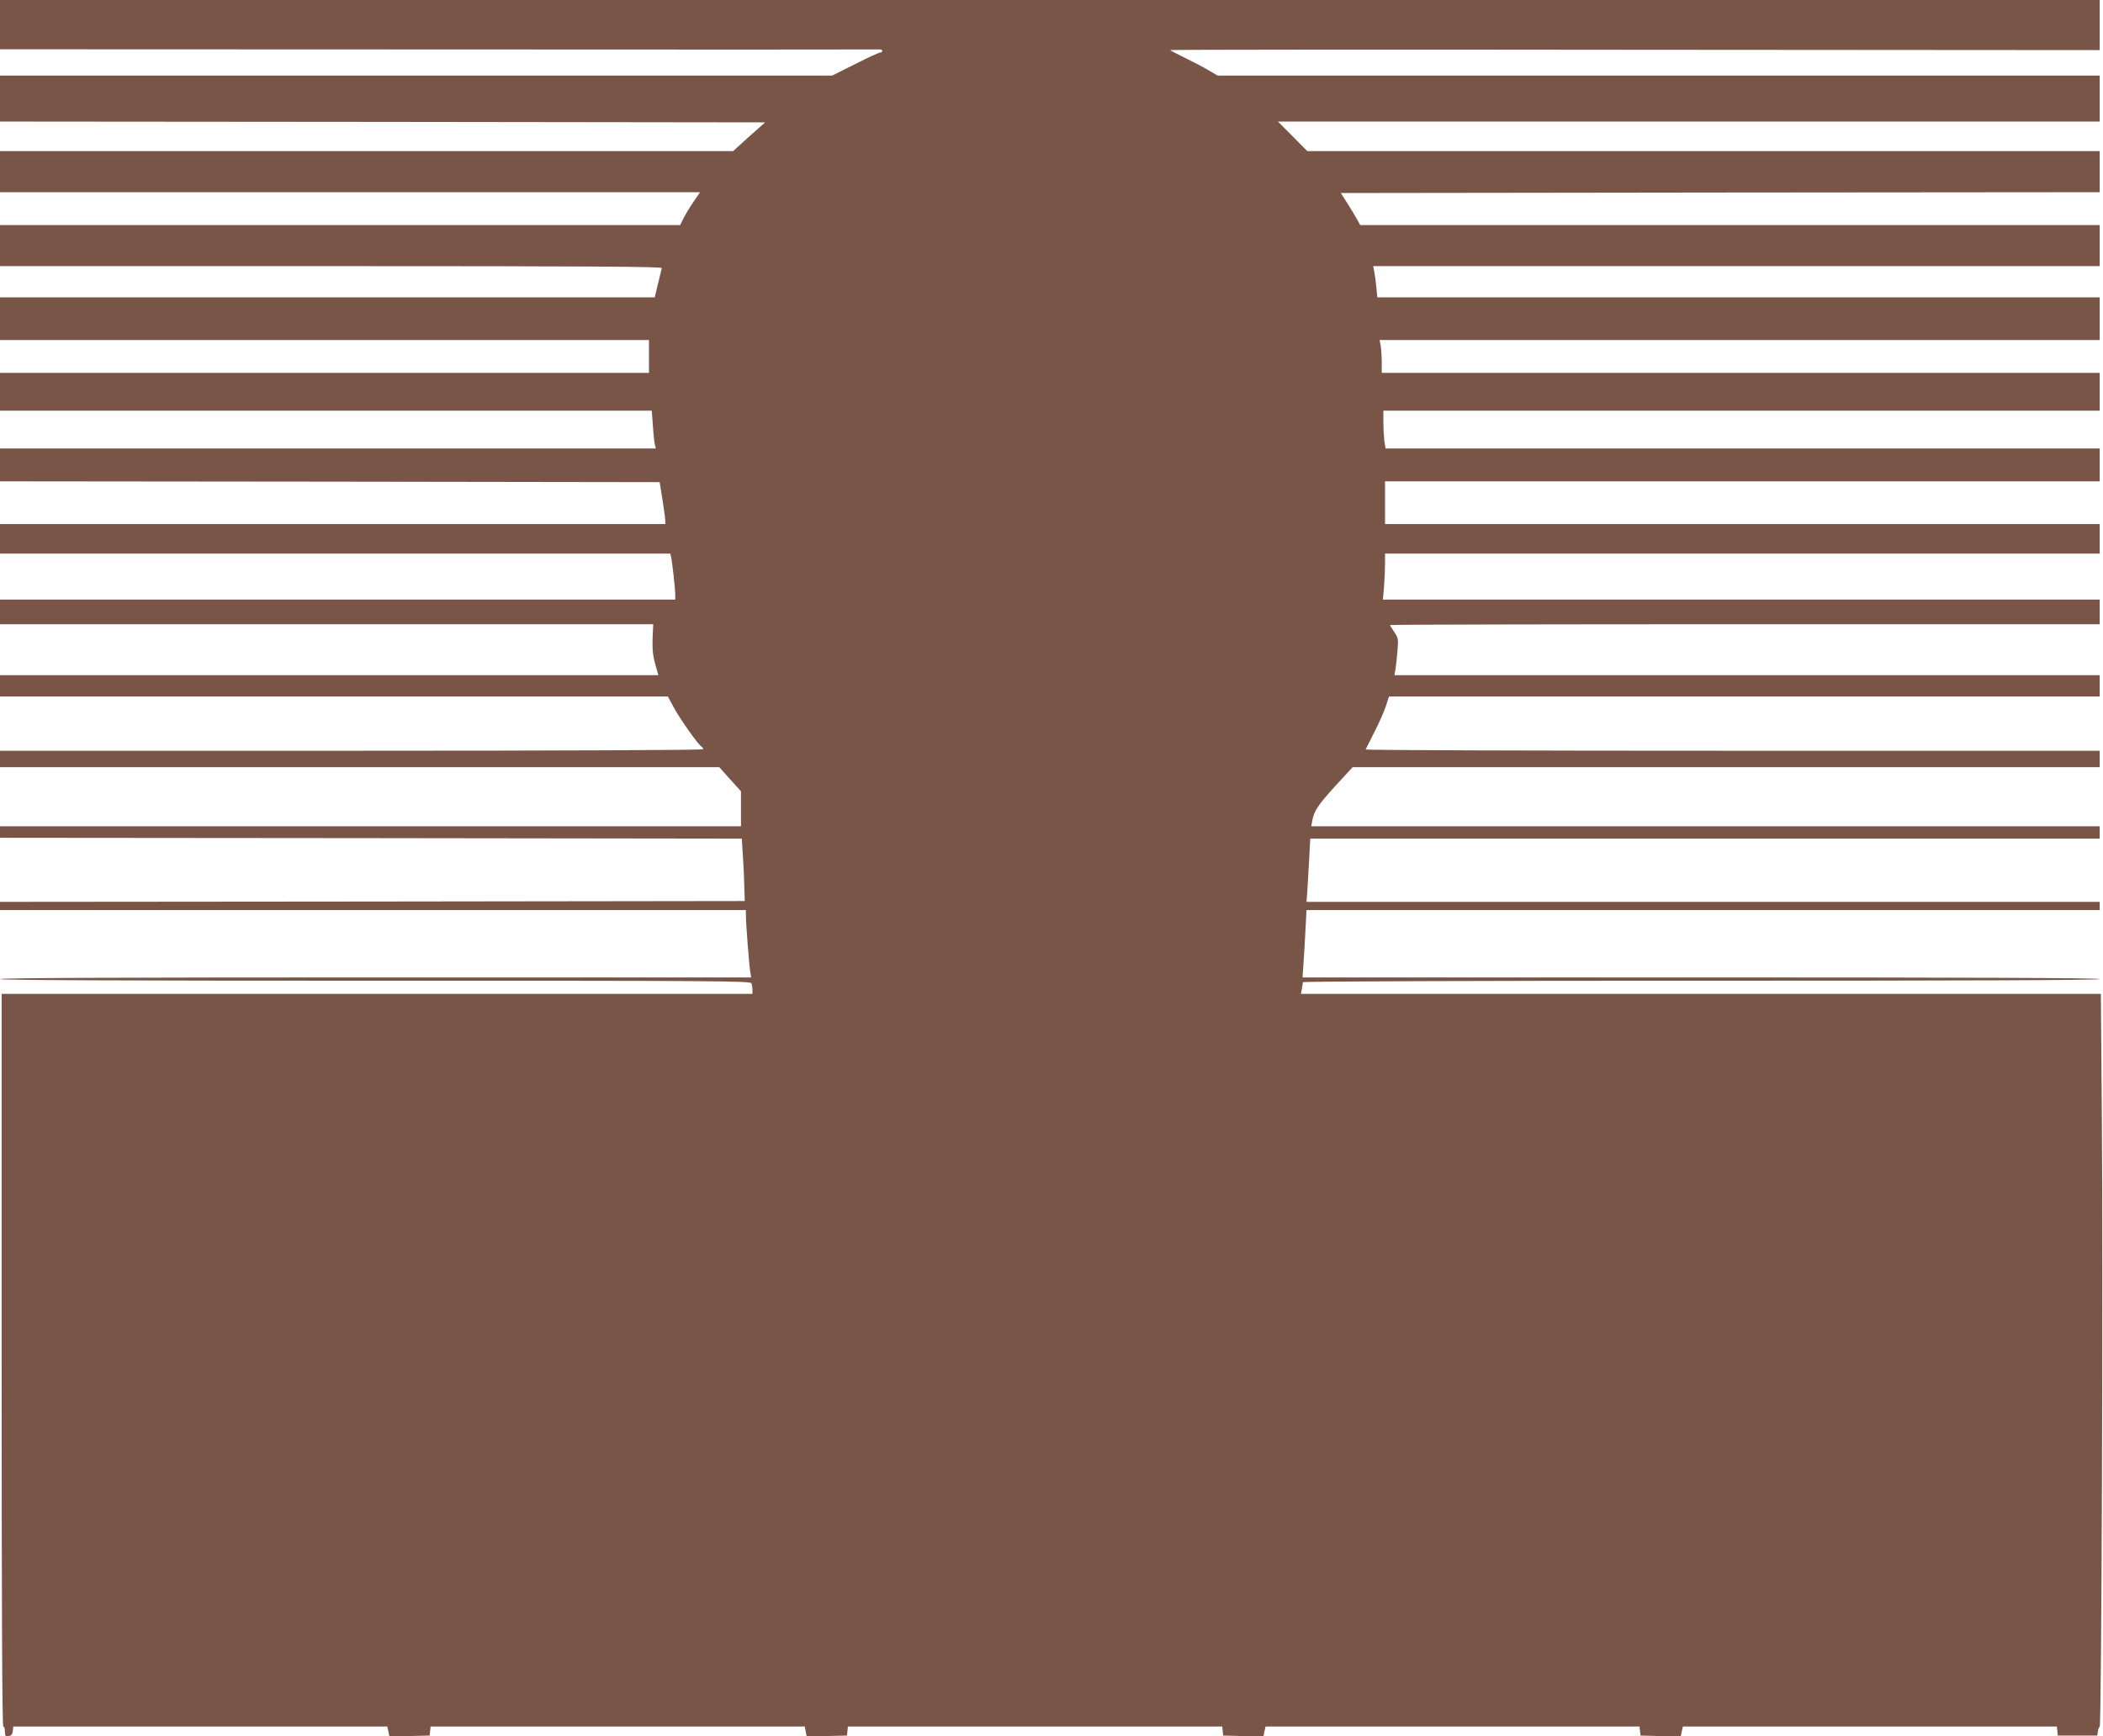
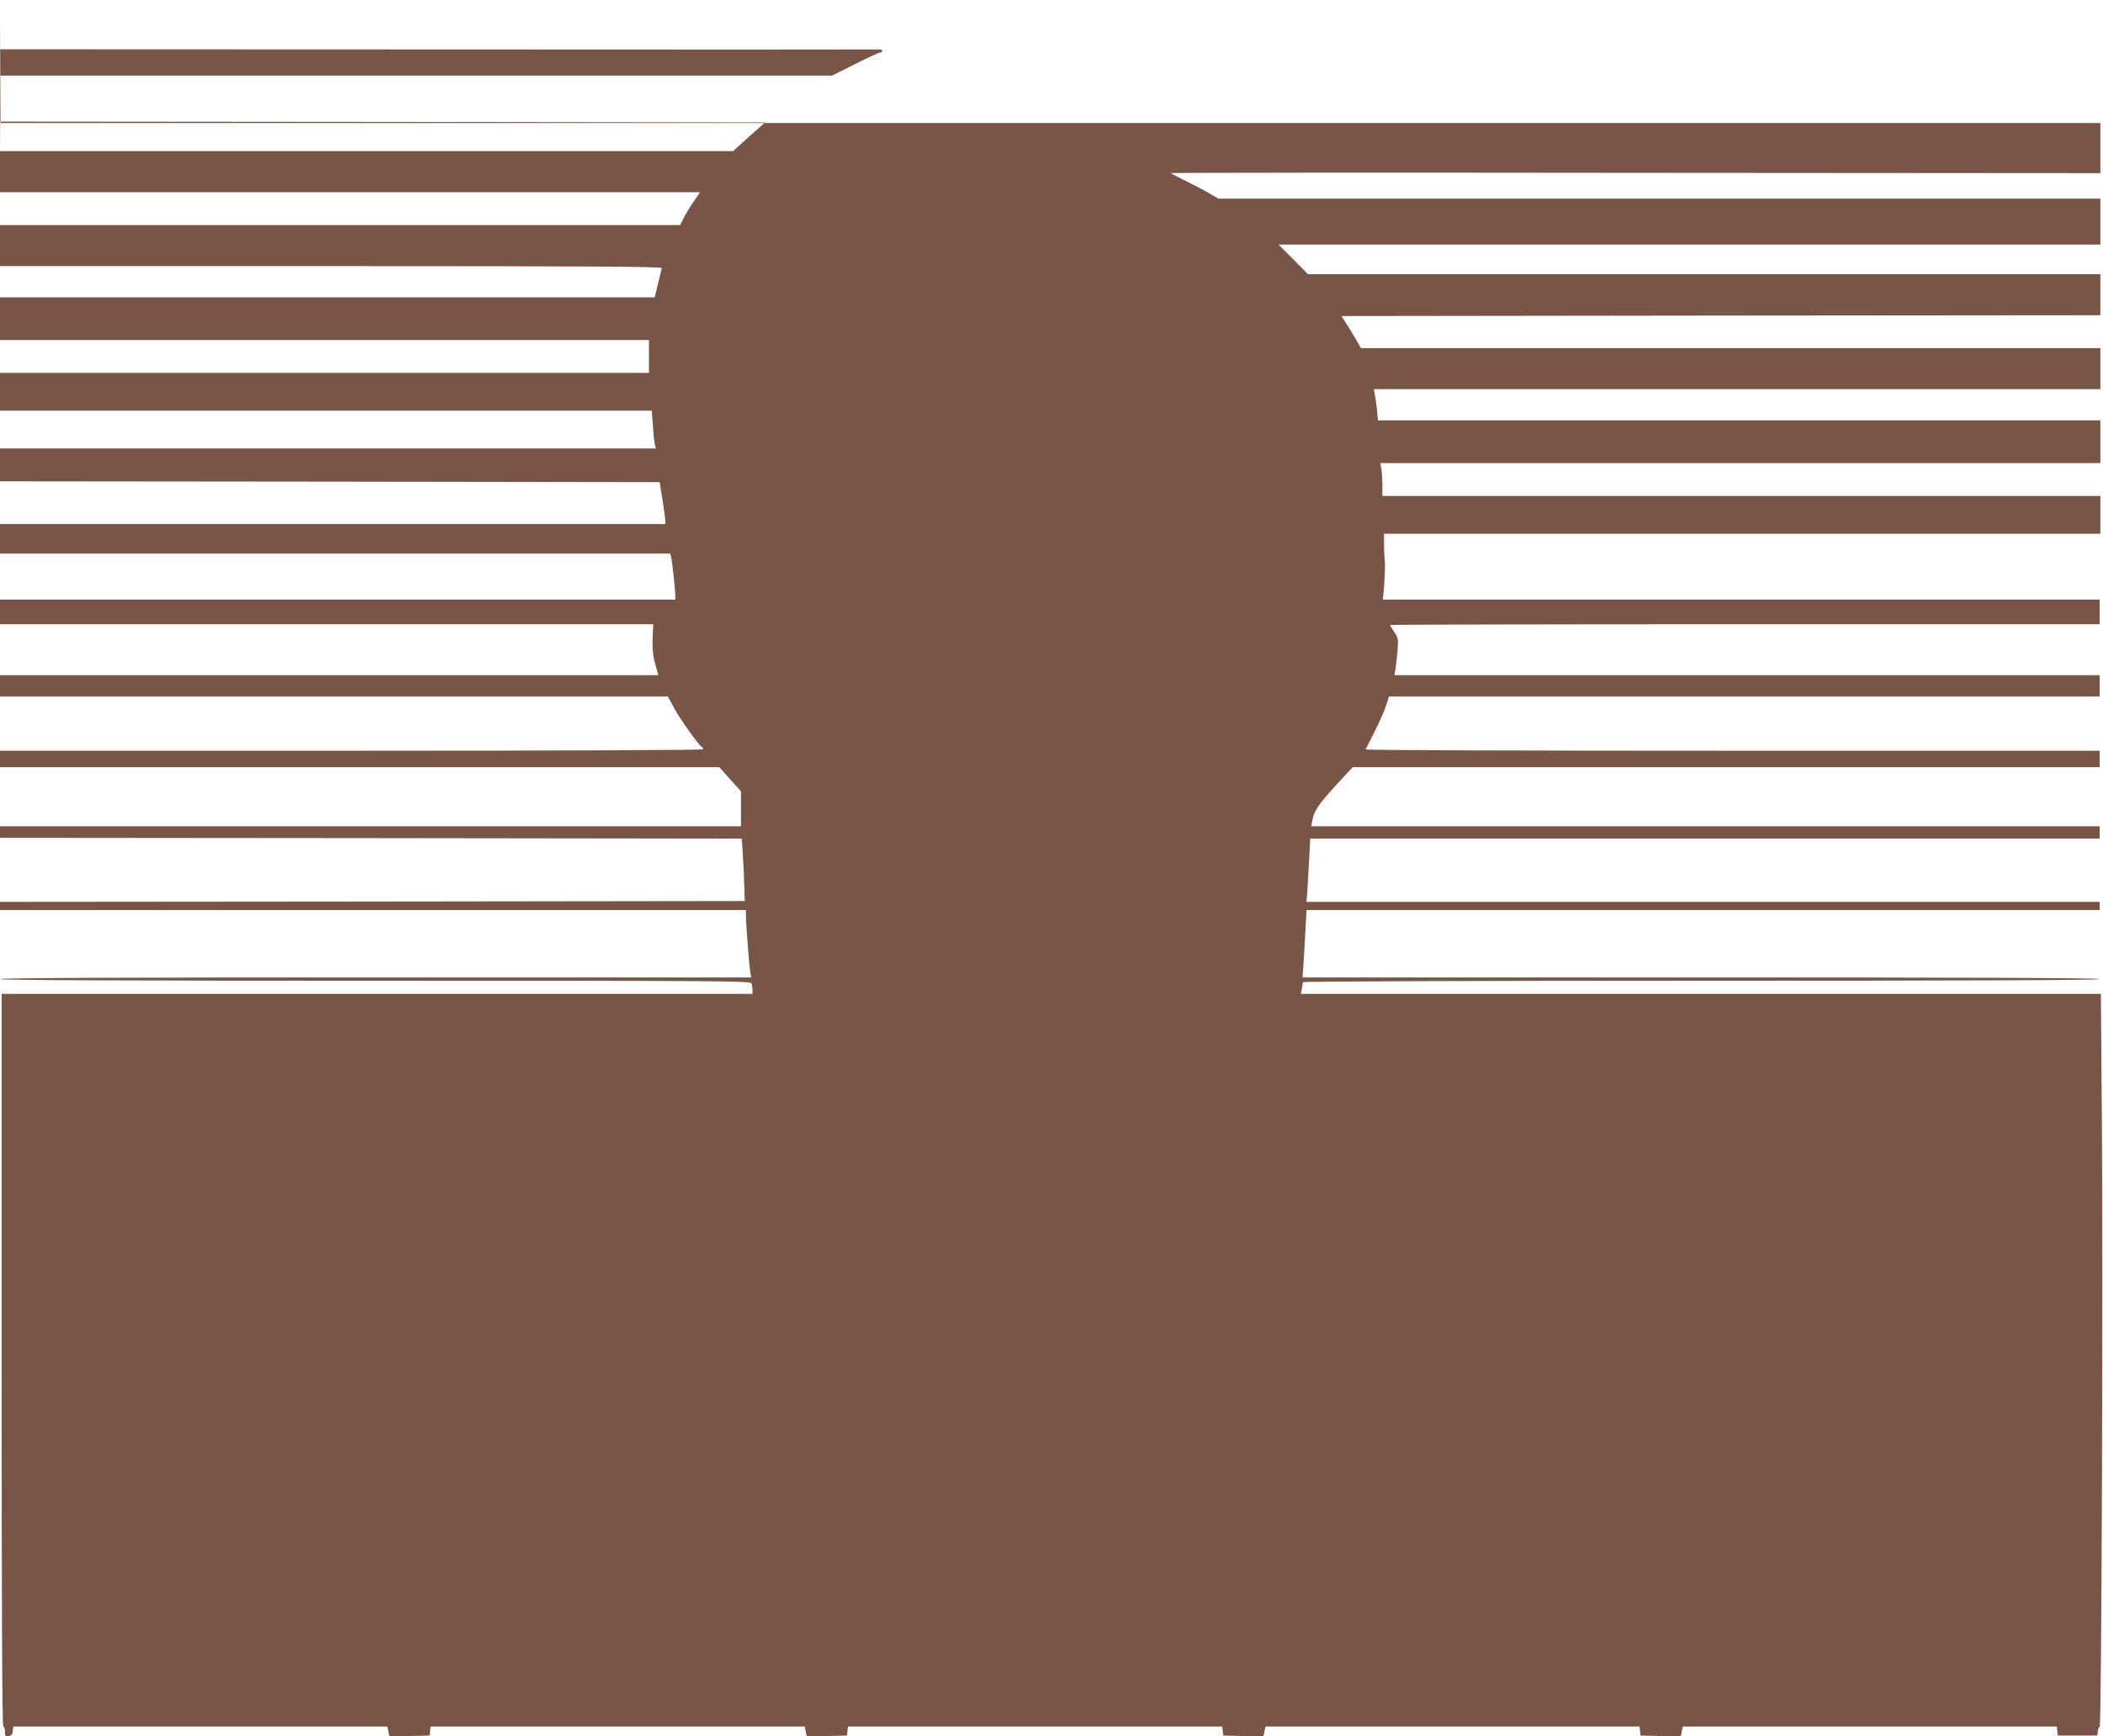
<svg xmlns="http://www.w3.org/2000/svg" version="1.0" width="1280pt" height="1057pt" viewBox="0 0 1280 1057" preserveAspectRatio="xMidYMid meet">
  <g transform="translate(0,1057) scale(0.1,-0.1)" fill="#795548" stroke="none">
-     <path d="M0 10420 l0 -150 2668 -1 c1467 -1 2675 -1 2685 0 9 1 17 -3 17 -8 0 -6 -6 -11 -13 -11 -7 0 -76 -31 -152 -70 l-140 -70 -2532 0 -2533 0 0 -140 0 -140 2328 -2 2329 -3 -98 -87 -97 -88 -2231 0 -2231 0 0 -125 0 -125 2130 0 2131 0 -39 -57 c-22 -32 -49 -77 -61 -100 l-21 -43 -2070 0 -2070 0 0 -125 0 -125 2016 0 c1608 0 2015 -3 2012 -12 -2 -7 -12 -50 -23 -95 l-20 -83 -1992 0 -1993 0 0 -130 0 -130 1975 0 1975 0 0 -100 0 -100 -1975 0 -1975 0 0 -115 0 -115 1984 0 1983 0 7 -92 c3 -51 9 -103 12 -115 l6 -23 -1996 0 -1996 0 0 -100 0 -100 2007 -2 2008 -3 17 -105 c9 -58 17 -115 17 -127 l1 -23 -2025 0 -2025 0 0 -90 0 -90 2040 0 2040 0 5 -22 c7 -30 25 -196 25 -230 l0 -28 -2055 0 -2055 0 0 -75 0 -75 1988 0 1988 0 -4 -87 c-2 -66 2 -105 16 -155 l19 -68 -2003 0 -2004 0 0 -65 0 -65 2033 0 2032 0 38 -70 c38 -70 146 -222 166 -234 6 -4 11 -11 11 -17 0 -5 -809 -9 -2140 -9 l-2140 0 0 -50 0 -50 2189 0 2189 0 66 -74 66 -73 0 -107 0 -106 -2255 0 -2255 0 0 -35 0 -35 2258 -2 2257 -3 6 -95 c4 -52 8 -138 9 -190 l3 -95 -2267 -3 -2266 -2 0 -25 0 -25 2270 0 2270 0 0 -32 c0 -48 19 -297 26 -340 l6 -38 -2286 0 c-1517 0 -2286 -3 -2286 -10 0 -7 768 -10 2284 -10 2073 0 2284 -1 2290 -16 3 -9 6 -27 6 -40 l0 -24 -2285 0 -2285 0 0 -2230 c0 -1480 3 -2230 10 -2230 6 0 10 -14 10 -31 0 -26 3 -30 23 -27 16 2 23 11 25 31 l3 27 1138 0 1138 0 7 -30 6 -31 122 3 123 3 3 28 3 27 1138 0 1139 0 6 -30 6 -31 122 3 123 3 3 28 3 27 1139 0 1139 0 3 -27 3 -28 123 -3 122 -3 6 31 7 30 1138 0 1138 0 3 -27 3 -28 123 -3 122 -3 6 31 7 30 1138 0 1138 0 3 -27 3 -28 120 0 120 0 4 25 c1 14 7 27 11 30 11 7 21 2764 13 3702 l-6 758 -2435 0 -2434 0 6 31 c3 17 6 35 6 40 0 5 1046 9 2425 9 1610 0 2425 3 2425 10 0 7 -815 10 -2426 10 l-2426 0 6 87 c3 49 9 141 12 206 l6 117 2414 0 2414 0 0 25 0 25 -2414 0 -2414 0 5 63 c2 34 7 121 11 192 l7 130 2403 0 2402 0 0 38 0 37 -2400 0 -2399 0 6 33 c11 61 36 98 141 213 l105 114 2274 0 2273 0 0 50 0 50 -2236 0 c-1230 0 -2234 3 -2232 8 2 4 27 54 56 111 29 57 60 128 69 158 l17 53 2163 0 2163 0 0 65 0 65 -2146 0 -2147 0 7 38 c3 20 9 71 12 112 6 69 4 78 -20 113 -14 21 -26 40 -26 42 0 3 972 5 2160 5 l2160 0 0 75 0 75 -2181 0 -2182 0 7 77 c3 42 6 105 6 140 l0 63 2175 0 2175 0 0 90 0 90 -2175 0 -2175 0 0 130 0 130 2175 0 2175 0 0 100 0 100 -2174 0 -2173 0 -7 46 c-3 26 -6 78 -6 115 l0 69 2180 0 2180 0 0 115 0 115 -2185 0 -2185 0 0 63 c0 34 -3 79 -6 100 l-7 37 2192 0 2191 0 0 130 0 130 -2199 0 -2198 0 -6 63 c-3 34 -9 77 -13 95 l-6 32 2211 0 2211 0 0 125 0 125 -2250 0 -2251 0 -17 31 c-9 17 -36 61 -59 98 l-42 66 2310 3 2309 2 0 125 0 125 -2411 0 -2412 0 -89 90 -90 90 2501 0 2501 0 0 140 0 140 -2685 0 -2684 0 -53 31 c-29 18 -93 51 -142 75 -49 24 -91 46 -94 49 -3 3 1269 4 2826 2 l2832 -2 0 153 0 152 -6390 0 -6390 0 0 -150z" />
+     <path d="M0 10420 l0 -150 2668 -1 c1467 -1 2675 -1 2685 0 9 1 17 -3 17 -8 0 -6 -6 -11 -13 -11 -7 0 -76 -31 -152 -70 l-140 -70 -2532 0 -2533 0 0 -140 0 -140 2328 -2 2329 -3 -98 -87 -97 -88 -2231 0 -2231 0 0 -125 0 -125 2130 0 2131 0 -39 -57 c-22 -32 -49 -77 -61 -100 l-21 -43 -2070 0 -2070 0 0 -125 0 -125 2016 0 c1608 0 2015 -3 2012 -12 -2 -7 -12 -50 -23 -95 l-20 -83 -1992 0 -1993 0 0 -130 0 -130 1975 0 1975 0 0 -100 0 -100 -1975 0 -1975 0 0 -115 0 -115 1984 0 1983 0 7 -92 c3 -51 9 -103 12 -115 l6 -23 -1996 0 -1996 0 0 -100 0 -100 2007 -2 2008 -3 17 -105 c9 -58 17 -115 17 -127 l1 -23 -2025 0 -2025 0 0 -90 0 -90 2040 0 2040 0 5 -22 c7 -30 25 -196 25 -230 l0 -28 -2055 0 -2055 0 0 -75 0 -75 1988 0 1988 0 -4 -87 c-2 -66 2 -105 16 -155 l19 -68 -2003 0 -2004 0 0 -65 0 -65 2033 0 2032 0 38 -70 c38 -70 146 -222 166 -234 6 -4 11 -11 11 -17 0 -5 -809 -9 -2140 -9 l-2140 0 0 -50 0 -50 2189 0 2189 0 66 -74 66 -73 0 -107 0 -106 -2255 0 -2255 0 0 -35 0 -35 2258 -2 2257 -3 6 -95 c4 -52 8 -138 9 -190 l3 -95 -2267 -3 -2266 -2 0 -25 0 -25 2270 0 2270 0 0 -32 c0 -48 19 -297 26 -340 l6 -38 -2286 0 c-1517 0 -2286 -3 -2286 -10 0 -7 768 -10 2284 -10 2073 0 2284 -1 2290 -16 3 -9 6 -27 6 -40 l0 -24 -2285 0 -2285 0 0 -2230 c0 -1480 3 -2230 10 -2230 6 0 10 -14 10 -31 0 -26 3 -30 23 -27 16 2 23 11 25 31 l3 27 1138 0 1138 0 7 -30 6 -31 122 3 123 3 3 28 3 27 1138 0 1139 0 6 -30 6 -31 122 3 123 3 3 28 3 27 1139 0 1139 0 3 -27 3 -28 123 -3 122 -3 6 31 7 30 1138 0 1138 0 3 -27 3 -28 123 -3 122 -3 6 31 7 30 1138 0 1138 0 3 -27 3 -28 120 0 120 0 4 25 c1 14 7 27 11 30 11 7 21 2764 13 3702 l-6 758 -2435 0 -2434 0 6 31 c3 17 6 35 6 40 0 5 1046 9 2425 9 1610 0 2425 3 2425 10 0 7 -815 10 -2426 10 l-2426 0 6 87 c3 49 9 141 12 206 l6 117 2414 0 2414 0 0 25 0 25 -2414 0 -2414 0 5 63 c2 34 7 121 11 192 l7 130 2403 0 2402 0 0 38 0 37 -2400 0 -2399 0 6 33 c11 61 36 98 141 213 l105 114 2274 0 2273 0 0 50 0 50 -2236 0 c-1230 0 -2234 3 -2232 8 2 4 27 54 56 111 29 57 60 128 69 158 l17 53 2163 0 2163 0 0 65 0 65 -2146 0 -2147 0 7 38 c3 20 9 71 12 112 6 69 4 78 -20 113 -14 21 -26 40 -26 42 0 3 972 5 2160 5 l2160 0 0 75 0 75 -2181 0 -2182 0 7 77 c3 42 6 105 6 140 c-3 26 -6 78 -6 115 l0 69 2180 0 2180 0 0 115 0 115 -2185 0 -2185 0 0 63 c0 34 -3 79 -6 100 l-7 37 2192 0 2191 0 0 130 0 130 -2199 0 -2198 0 -6 63 c-3 34 -9 77 -13 95 l-6 32 2211 0 2211 0 0 125 0 125 -2250 0 -2251 0 -17 31 c-9 17 -36 61 -59 98 l-42 66 2310 3 2309 2 0 125 0 125 -2411 0 -2412 0 -89 90 -90 90 2501 0 2501 0 0 140 0 140 -2685 0 -2684 0 -53 31 c-29 18 -93 51 -142 75 -49 24 -91 46 -94 49 -3 3 1269 4 2826 2 l2832 -2 0 153 0 152 -6390 0 -6390 0 0 -150z" />
  </g>
</svg>